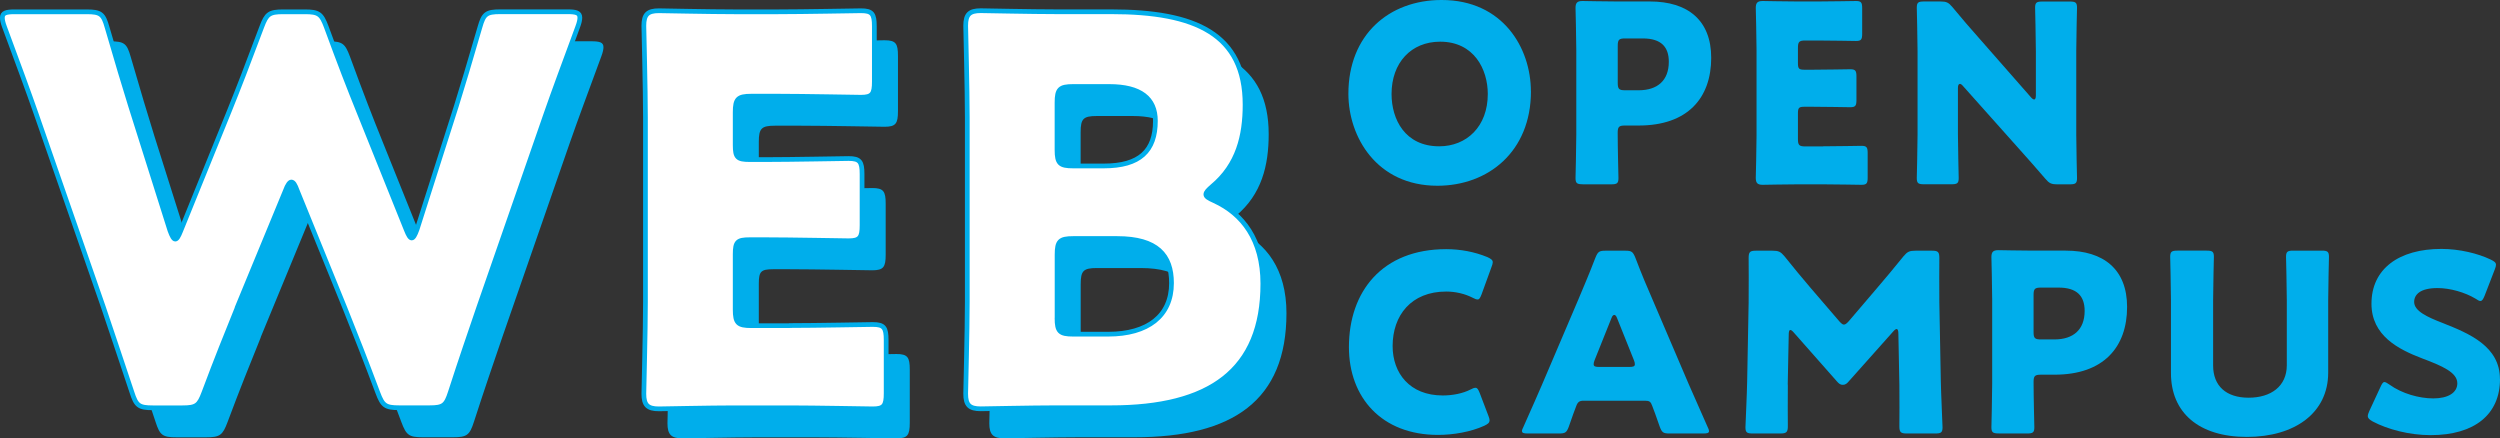
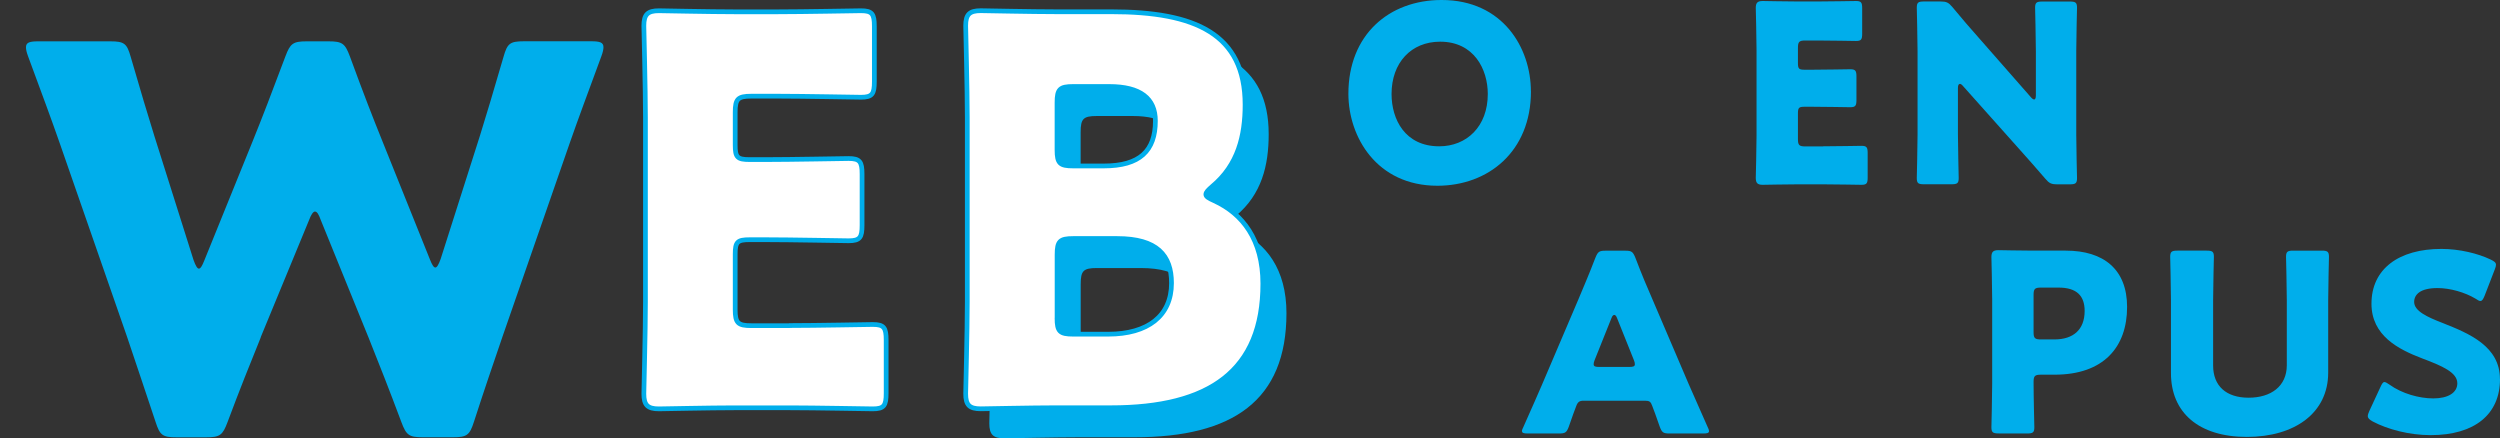
<svg xmlns="http://www.w3.org/2000/svg" id="_レイヤー_2" data-name="レイヤー_2" viewBox="0 0 423.43 74.25">
  <rect x="0" y="0" width="423.43" height="74.25" fill="#333333" stroke="none" />
  <defs>
    <style>
      .cls-1 {
        fill: #fff;
        stroke: #00aeeb;
        stroke-linecap: round;
        stroke-linejoin: round;
        stroke-width: .8px;
      }

      .cls-2 {
        fill: #00aeeb;
      }
    </style>
  </defs>
  <g id="_レイヤー_1-2" data-name="レイヤー_1">
    <g>
      <g>
        <path class="cls-2" d="M44.17,57.14c-1.91,4.73-3.46,8.55-5.64,14.38-.82,2.18-1.27,2.55-3.64,2.55h-5c-2.37,0-2.82-.36-3.55-2.64-1.91-5.82-3.19-9.46-4.82-14.38L10.13,24.29c-1.46-4.19-2.82-7.83-5.37-14.74-.27-.73-.36-1.18-.36-1.55,0-.82.64-1,2.09-1h12.19c2.37,0,2.82.37,3.46,2.64,1.82,6.28,2.82,9.56,4,13.38l6.64,21.02c.36,1,.64,1.46.91,1.46s.55-.46.91-1.37l8.19-20.2c1.73-4.28,3.09-7.83,5.55-14.38.82-2.18,1.27-2.55,3.64-2.55h3.64c2.37,0,2.82.37,3.64,2.55,2.37,6.46,3.82,10.19,5.55,14.47l8.01,19.93c.36.91.64,1.36.91,1.36s.55-.46.91-1.46l6.64-20.84c1.18-3.82,2.18-7.1,4-13.38.64-2.27,1.09-2.64,3.46-2.64h11.38c1.46,0,2.09.18,2.09,1,0,.36-.09.82-.36,1.55-2.55,6.92-3.91,10.56-5.37,14.74l-11.38,32.76c-1.64,4.82-3,8.74-4.82,14.38-.73,2.27-1.18,2.64-3.55,2.64h-5.1c-2.37,0-2.82-.36-3.64-2.55-2.18-5.82-3.73-9.74-5.55-14.29l-8.1-19.93c-.36-1-.64-1.46-1-1.46-.27,0-.64.46-1,1.46l-8.19,19.84Z" />
-         <path class="cls-2" d="M137.71,60.14c4.28,0,13.47-.18,14.11-.18,1.91,0,2.27.55,2.27,2.64v9.01c0,2.09-.36,2.64-2.27,2.64-.64,0-9.83-.18-14.11-.18h-9.28c-4.19,0-12.19.18-12.83.18-1.91,0-2.55-.64-2.55-2.55,0-.64.27-10.74.27-15.56v-31.21c0-4.82-.27-14.92-.27-15.56,0-1.91.64-2.55,2.55-2.55.64,0,8.65.18,12.83.18h7.28c4.28,0,13.47-.18,14.11-.18,1.91,0,2.27.55,2.27,2.64v9.37c0,2.09-.36,2.64-2.27,2.64-.64,0-9.83-.18-14.11-.18h-4.46c-2.27,0-2.73.46-2.73,2.73v5.55c0,2.09.36,2.46,2.46,2.46h2.64c4.28,0,13.47-.18,14.11-.18,1.91,0,2.28.55,2.28,2.64v8.65c0,2.09-.36,2.64-2.28,2.64-.64,0-9.83-.18-14.11-.18h-2.64c-2.09,0-2.46.36-2.46,2.46v9.37c0,2.28.46,2.73,2.73,2.73h6.46Z" />
        <path class="cls-2" d="M182.94,74.06c-4.19,0-12.19.18-12.83.18-1.91,0-2.55-.64-2.55-2.55,0-.64.27-10.74.27-15.56v-31.21c0-4.82-.27-14.92-.27-15.56,0-1.91.64-2.55,2.55-2.55.64,0,8.65.18,12.83.18h9.28c14.2,0,22.66,3.73,22.66,15.74,0,5.28-1.18,10.19-5.55,13.83-.73.64-1.09,1-1.09,1.37s.46.64,1.46,1.09c4.73,2.18,8.19,6.55,8.19,14.02,0,14.74-9.01,21.02-25.75,21.02h-9.19ZM183.03,30.38c0,2.28.46,2.73,2.73,2.73h5.19c6.1,0,8.74-2.55,8.74-7.64,0-3.82-2.55-5.82-7.83-5.82h-6.1c-2.27,0-2.73.46-2.73,2.73v8.01ZM183.03,58.87c0,2.27.46,2.73,2.73,2.73h5.92c6.73,0,10.74-3.09,10.74-8.65,0-4.73-2.46-7.55-9.19-7.55h-7.46c-2.27,0-2.73.46-2.73,2.73v10.74Z" />
      </g>
      <g>
-         <path class="cls-1" d="M40.17,52.14c-1.91,4.73-3.46,8.55-5.64,14.38-.82,2.18-1.27,2.55-3.64,2.55h-5c-2.37,0-2.82-.36-3.55-2.64-1.91-5.82-3.19-9.46-4.82-14.38L6.13,19.29c-1.46-4.19-2.82-7.83-5.37-14.74-.27-.73-.36-1.18-.36-1.55,0-.82.64-1,2.09-1h12.19c2.37,0,2.82.37,3.46,2.64,1.82,6.28,2.82,9.56,4,13.38l6.64,21.02c.36,1,.64,1.46.91,1.46s.55-.46.91-1.37l8.19-20.2c1.73-4.28,3.09-7.83,5.55-14.38.82-2.18,1.27-2.55,3.64-2.55h3.64c2.37,0,2.82.37,3.64,2.55,2.37,6.46,3.82,10.19,5.55,14.47l8.01,19.93c.36.91.64,1.36.91,1.36s.55-.46.91-1.46l6.64-20.84c1.18-3.82,2.18-7.1,4-13.38.64-2.27,1.09-2.64,3.46-2.64h11.38c1.46,0,2.09.18,2.09,1,0,.36-.09.82-.36,1.55-2.55,6.92-3.91,10.56-5.37,14.74l-11.38,32.76c-1.64,4.82-3,8.74-4.82,14.38-.73,2.27-1.18,2.64-3.55,2.64h-5.1c-2.37,0-2.82-.36-3.64-2.55-2.18-5.82-3.73-9.74-5.55-14.29l-8.1-19.93c-.36-1-.64-1.46-1-1.46-.27,0-.64.46-1,1.46l-8.19,19.84Z" />
        <path class="cls-1" d="M133.71,55.14c4.28,0,13.47-.18,14.11-.18,1.91,0,2.27.55,2.27,2.64v9.01c0,2.09-.36,2.64-2.27,2.64-.64,0-9.83-.18-14.11-.18h-9.28c-4.19,0-12.19.18-12.83.18-1.91,0-2.55-.64-2.55-2.55,0-.64.27-10.74.27-15.56v-31.21c0-4.82-.27-14.92-.27-15.56,0-1.91.64-2.55,2.55-2.55.64,0,8.65.18,12.83.18h7.28c4.28,0,13.47-.18,14.11-.18,1.91,0,2.27.55,2.27,2.64v9.37c0,2.09-.36,2.64-2.27,2.64-.64,0-9.83-.18-14.11-.18h-4.46c-2.27,0-2.73.46-2.73,2.73v5.55c0,2.09.36,2.46,2.46,2.46h2.64c4.28,0,13.47-.18,14.11-.18,1.91,0,2.28.55,2.28,2.64v8.65c0,2.09-.36,2.64-2.28,2.64-.64,0-9.83-.18-14.11-.18h-2.64c-2.09,0-2.46.36-2.46,2.46v9.37c0,2.28.46,2.73,2.73,2.73h6.46Z" />
        <path class="cls-1" d="M178.94,69.06c-4.19,0-12.19.18-12.83.18-1.91,0-2.55-.64-2.55-2.55,0-.64.27-10.74.27-15.56v-31.21c0-4.82-.27-14.92-.27-15.56,0-1.91.64-2.55,2.55-2.55.64,0,8.65.18,12.83.18h9.28c14.2,0,22.66,3.73,22.66,15.74,0,5.28-1.18,10.19-5.55,13.83-.73.64-1.09,1-1.09,1.37s.46.64,1.46,1.09c4.73,2.18,8.19,6.55,8.19,14.02,0,14.74-9.01,21.02-25.75,21.02h-9.19ZM179.03,25.38c0,2.28.46,2.73,2.73,2.73h5.19c6.1,0,8.74-2.55,8.74-7.64,0-3.82-2.55-5.82-7.83-5.82h-6.1c-2.27,0-2.73.46-2.73,2.73v8.01ZM179.03,53.87c0,2.27.46,2.73,2.73,2.73h5.92c6.73,0,10.74-3.09,10.74-8.65,0-4.73-2.46-7.55-9.19-7.55h-7.46c-2.27,0-2.73.46-2.73,2.73v10.74Z" />
      </g>
      <g>
        <path class="cls-2" d="M259.3,15.46c0,10.25-7.27,16-15.84,16-10.29,0-15.08-8.28-15.08-15.58,0-10,6.89-15.88,15.79-15.88,10.42,0,15.12,8.19,15.12,15.46ZM235.69,15.92c0,4.28,2.27,8.86,8.07,8.86,4.66,0,8.23-3.36,8.23-8.86,0-4.16-2.31-8.86-8.07-8.86-4.92,0-8.23,3.57-8.23,8.86Z" />
-         <path class="cls-2" d="M268.07,31.21c-.97,0-1.22-.17-1.22-1.05,0-.29.13-5.12.13-7.35v-14.28c0-2.23-.13-6.89-.13-7.18,0-.88.29-1.18,1.18-1.18.29,0,3.99.08,5.92.08h5.5c6.43,0,10.38,3.19,10.38,9.54,0,6.81-3.99,11.47-12.27,11.47h-2.31c-1.05,0-1.26.21-1.26,1.26,0,2.56.13,7.35.13,7.65,0,.88-.25,1.05-1.22,1.05h-4.83ZM274,14.03c0,1.05.21,1.26,1.26,1.26h2.27c3.19,0,5.12-1.64,5.12-4.83,0-2.52-1.3-3.95-4.41-3.95h-2.98c-1.05,0-1.26.21-1.26,1.26v6.26Z" />
        <path class="cls-2" d="M308.77,24.78c1.97,0,6.22-.08,6.51-.08.88,0,1.05.25,1.05,1.22v4.16c0,.97-.17,1.22-1.05,1.22-.29,0-4.54-.08-6.51-.08h-4.29c-1.93,0-5.63.08-5.92.08-.88,0-1.18-.29-1.18-1.18,0-.29.13-4.96.13-7.18v-14.41c0-2.23-.13-6.89-.13-7.18,0-.88.29-1.18,1.18-1.18.29,0,3.99.08,5.92.08h3.36c1.97,0,6.22-.08,6.51-.08.88,0,1.05.25,1.05,1.22v4.33c0,.97-.17,1.22-1.05,1.22-.29,0-4.54-.08-6.51-.08h-2.06c-1.05,0-1.26.21-1.26,1.26v2.56c0,.97.17,1.13,1.13,1.13h1.22c1.97,0,6.22-.08,6.51-.08.88,0,1.05.25,1.05,1.22v3.99c0,.96-.17,1.22-1.05,1.22-.29,0-4.54-.08-6.51-.08h-1.22c-.97,0-1.13.17-1.13,1.13v4.33c0,1.05.21,1.26,1.26,1.26h2.98Z" />
        <path class="cls-2" d="M331.62,22.81c0,2.23.13,7.06.13,7.35,0,.88-.25,1.05-1.22,1.05h-4.66c-.97,0-1.22-.17-1.22-1.05,0-.29.13-5.12.13-7.35v-14.16c0-2.23-.13-7.06-.13-7.35,0-.88.25-1.05,1.22-1.05h2.77c1.05,0,1.39.17,2.06.97,1.55,1.89,3.02,3.57,4.54,5.29l8.74,9.96c.21.25.42.38.55.38.17,0,.29-.21.29-.67v-7.52c0-2.23-.13-7.06-.13-7.35,0-.88.25-1.05,1.22-1.05h4.66c.97,0,1.22.17,1.22,1.05,0,.29-.13,5.12-.13,7.35v14.16c0,2.23.13,7.06.13,7.35,0,.88-.25,1.05-1.22,1.05h-2.1c-1.05,0-1.39-.17-2.06-.96-1.51-1.77-2.9-3.32-4.62-5.25l-9.33-10.46c-.21-.25-.38-.34-.5-.34-.21,0-.34.21-.34.67v7.94Z" />
-         <path class="cls-2" d="M252.28,71.23c0,.38-.29.59-.88.88-2.31,1.05-5.25,1.55-7.85,1.55-9.54,0-15.08-6.34-15.08-14.87,0-9.41,5.63-16.59,16.47-16.59,2.44,0,4.83.46,6.97,1.34.63.29.92.5.92.88,0,.21-.08.46-.21.8l-1.68,4.62c-.25.63-.38.88-.67.88-.21,0-.46-.08-.84-.29-1.3-.67-2.9-1.05-4.49-1.05-5.92,0-9.07,4.03-9.07,9.24,0,4.54,2.86,8.36,8.49,8.36,1.68,0,3.4-.34,4.71-1.01.38-.21.63-.29.84-.29.29,0,.46.25.71.88l1.47,3.86c.13.34.21.59.21.8Z" />
        <path class="cls-2" d="M268.2,67.87c-.67,0-.97.21-1.22.88-.29.8-.63,1.6-1.26,3.49-.38,1.01-.59,1.18-1.68,1.18h-5.29c-.67,0-.97-.08-.97-.42,0-.17.08-.38.25-.71,1.55-3.49,2.39-5.38,3.11-7.06l6.18-14.49c.8-1.93,1.81-4.24,2.9-7.1.42-1.01.63-1.18,1.72-1.18h3.32c1.09,0,1.3.17,1.72,1.18,1.09,2.86,2.1,5.25,2.86,6.97l6.18,14.45c.8,1.85,1.64,3.74,3.19,7.23.17.34.25.55.25.71,0,.34-.29.42-.97.42h-5.71c-1.09,0-1.3-.17-1.68-1.18-.63-1.89-.97-2.69-1.26-3.49-.25-.71-.46-.88-1.22-.88h-10.42ZM270.09,60.98c-.13.29-.17.55-.17.71,0,.38.29.46.97.46h5.04c.67,0,.97-.08.97-.46,0-.17-.04-.42-.17-.71l-2.86-7.14c-.13-.34-.29-.5-.46-.5s-.34.17-.46.5l-2.86,7.14Z" />
-         <path class="cls-2" d="M302.81,65.14c-.04,2.31,0,6.01,0,7.02s-.21,1.26-1.26,1.26h-4.7c-.97,0-1.22-.17-1.22-1.05,0-.29.25-5.54.29-7.77l.25-13.36c.04-2.31,0-6.59,0-7.52,0-1.05.21-1.26,1.26-1.26h2.77c1.05,0,1.39.17,2.06.97,1.47,1.85,2.94,3.61,4.37,5.29l4.87,5.67c.34.38.59.59.8.59.25,0,.5-.21.84-.59l4.66-5.46c1.43-1.68,3.07-3.61,4.58-5.5.67-.8,1.01-.97,2.06-.97h2.77c1.05,0,1.26.21,1.26,1.26,0,1.89-.04,4.24,0,7.52l.25,13.36c.04,2.14.29,7.35.29,7.77,0,.88-.25,1.05-1.22,1.05h-4.83c-1.05,0-1.26-.21-1.26-1.26,0-.92.04-5.33,0-6.97l-.17-8.7c0-.42-.08-.76-.29-.76-.13,0-.29.08-.59.42l-7.52,8.44c-.29.34-.55.59-1.01.59-.42,0-.67-.21-.97-.55l-7.31-8.28c-.29-.34-.46-.46-.63-.46s-.25.34-.25.76l-.17,8.48Z" />
        <path class="cls-2" d="M338.51,73.41c-.97,0-1.22-.17-1.22-1.05,0-.29.13-5.12.13-7.35v-14.28c0-2.23-.13-6.89-.13-7.18,0-.88.29-1.18,1.18-1.18.29,0,3.99.08,5.92.08h5.5c6.43,0,10.38,3.19,10.38,9.54,0,6.81-3.99,11.47-12.27,11.47h-2.31c-1.05,0-1.26.21-1.26,1.26,0,2.56.13,7.35.13,7.65,0,.88-.25,1.05-1.22,1.05h-4.83ZM344.43,56.23c0,1.05.21,1.26,1.26,1.26h2.27c3.19,0,5.12-1.64,5.12-4.83,0-2.52-1.3-3.95-4.41-3.95h-2.98c-1.05,0-1.26.21-1.26,1.26v6.26Z" />
        <path class="cls-2" d="M394.33,63.12c0,6.8-5.63,10.88-13.78,10.88s-12.85-4.12-12.85-10.8v-12.35c0-2.23-.13-7.06-.13-7.35,0-.88.25-1.05,1.22-1.05h4.96c.97,0,1.22.17,1.22,1.05,0,.29-.13,5.12-.13,7.35v11.05c0,3.49,2.23,5.46,6.01,5.46s6.47-1.93,6.47-5.5v-11.01c0-2.23-.13-7.06-.13-7.35,0-.88.25-1.05,1.22-1.05h4.83c.97,0,1.22.17,1.22,1.05,0,.29-.13,5.12-.13,7.35v12.27Z" />
        <path class="cls-2" d="M423.43,64.21c0,5.96-4.28,9.49-11.76,9.49-3.57,0-7.27-.97-9.79-2.31-.59-.34-.84-.55-.84-.92,0-.21.08-.46.25-.84l1.89-4.08c.25-.54.42-.84.67-.84.21,0,.46.17.84.42,2.14,1.55,5.08,2.35,7.44,2.35,2.52,0,4.07-.97,4.07-2.56,0-1.85-2.56-2.94-6.01-4.24-3.95-1.51-8.53-3.82-8.53-9.24,0-5.92,4.66-9.28,11.85-9.28,3.02,0,6.18.76,8.36,1.81.59.29.88.5.88.88,0,.21-.08.46-.21.8l-1.72,4.45c-.25.59-.42.88-.71.88-.21,0-.42-.13-.8-.38-1.81-1.09-4.33-1.81-6.47-1.81-2.9,0-3.95,1.09-3.95,2.35,0,1.55,2.23,2.56,4.83,3.57,4.5,1.77,9.7,3.95,9.7,9.49Z" />
      </g>
    </g>
  </g>
</svg>